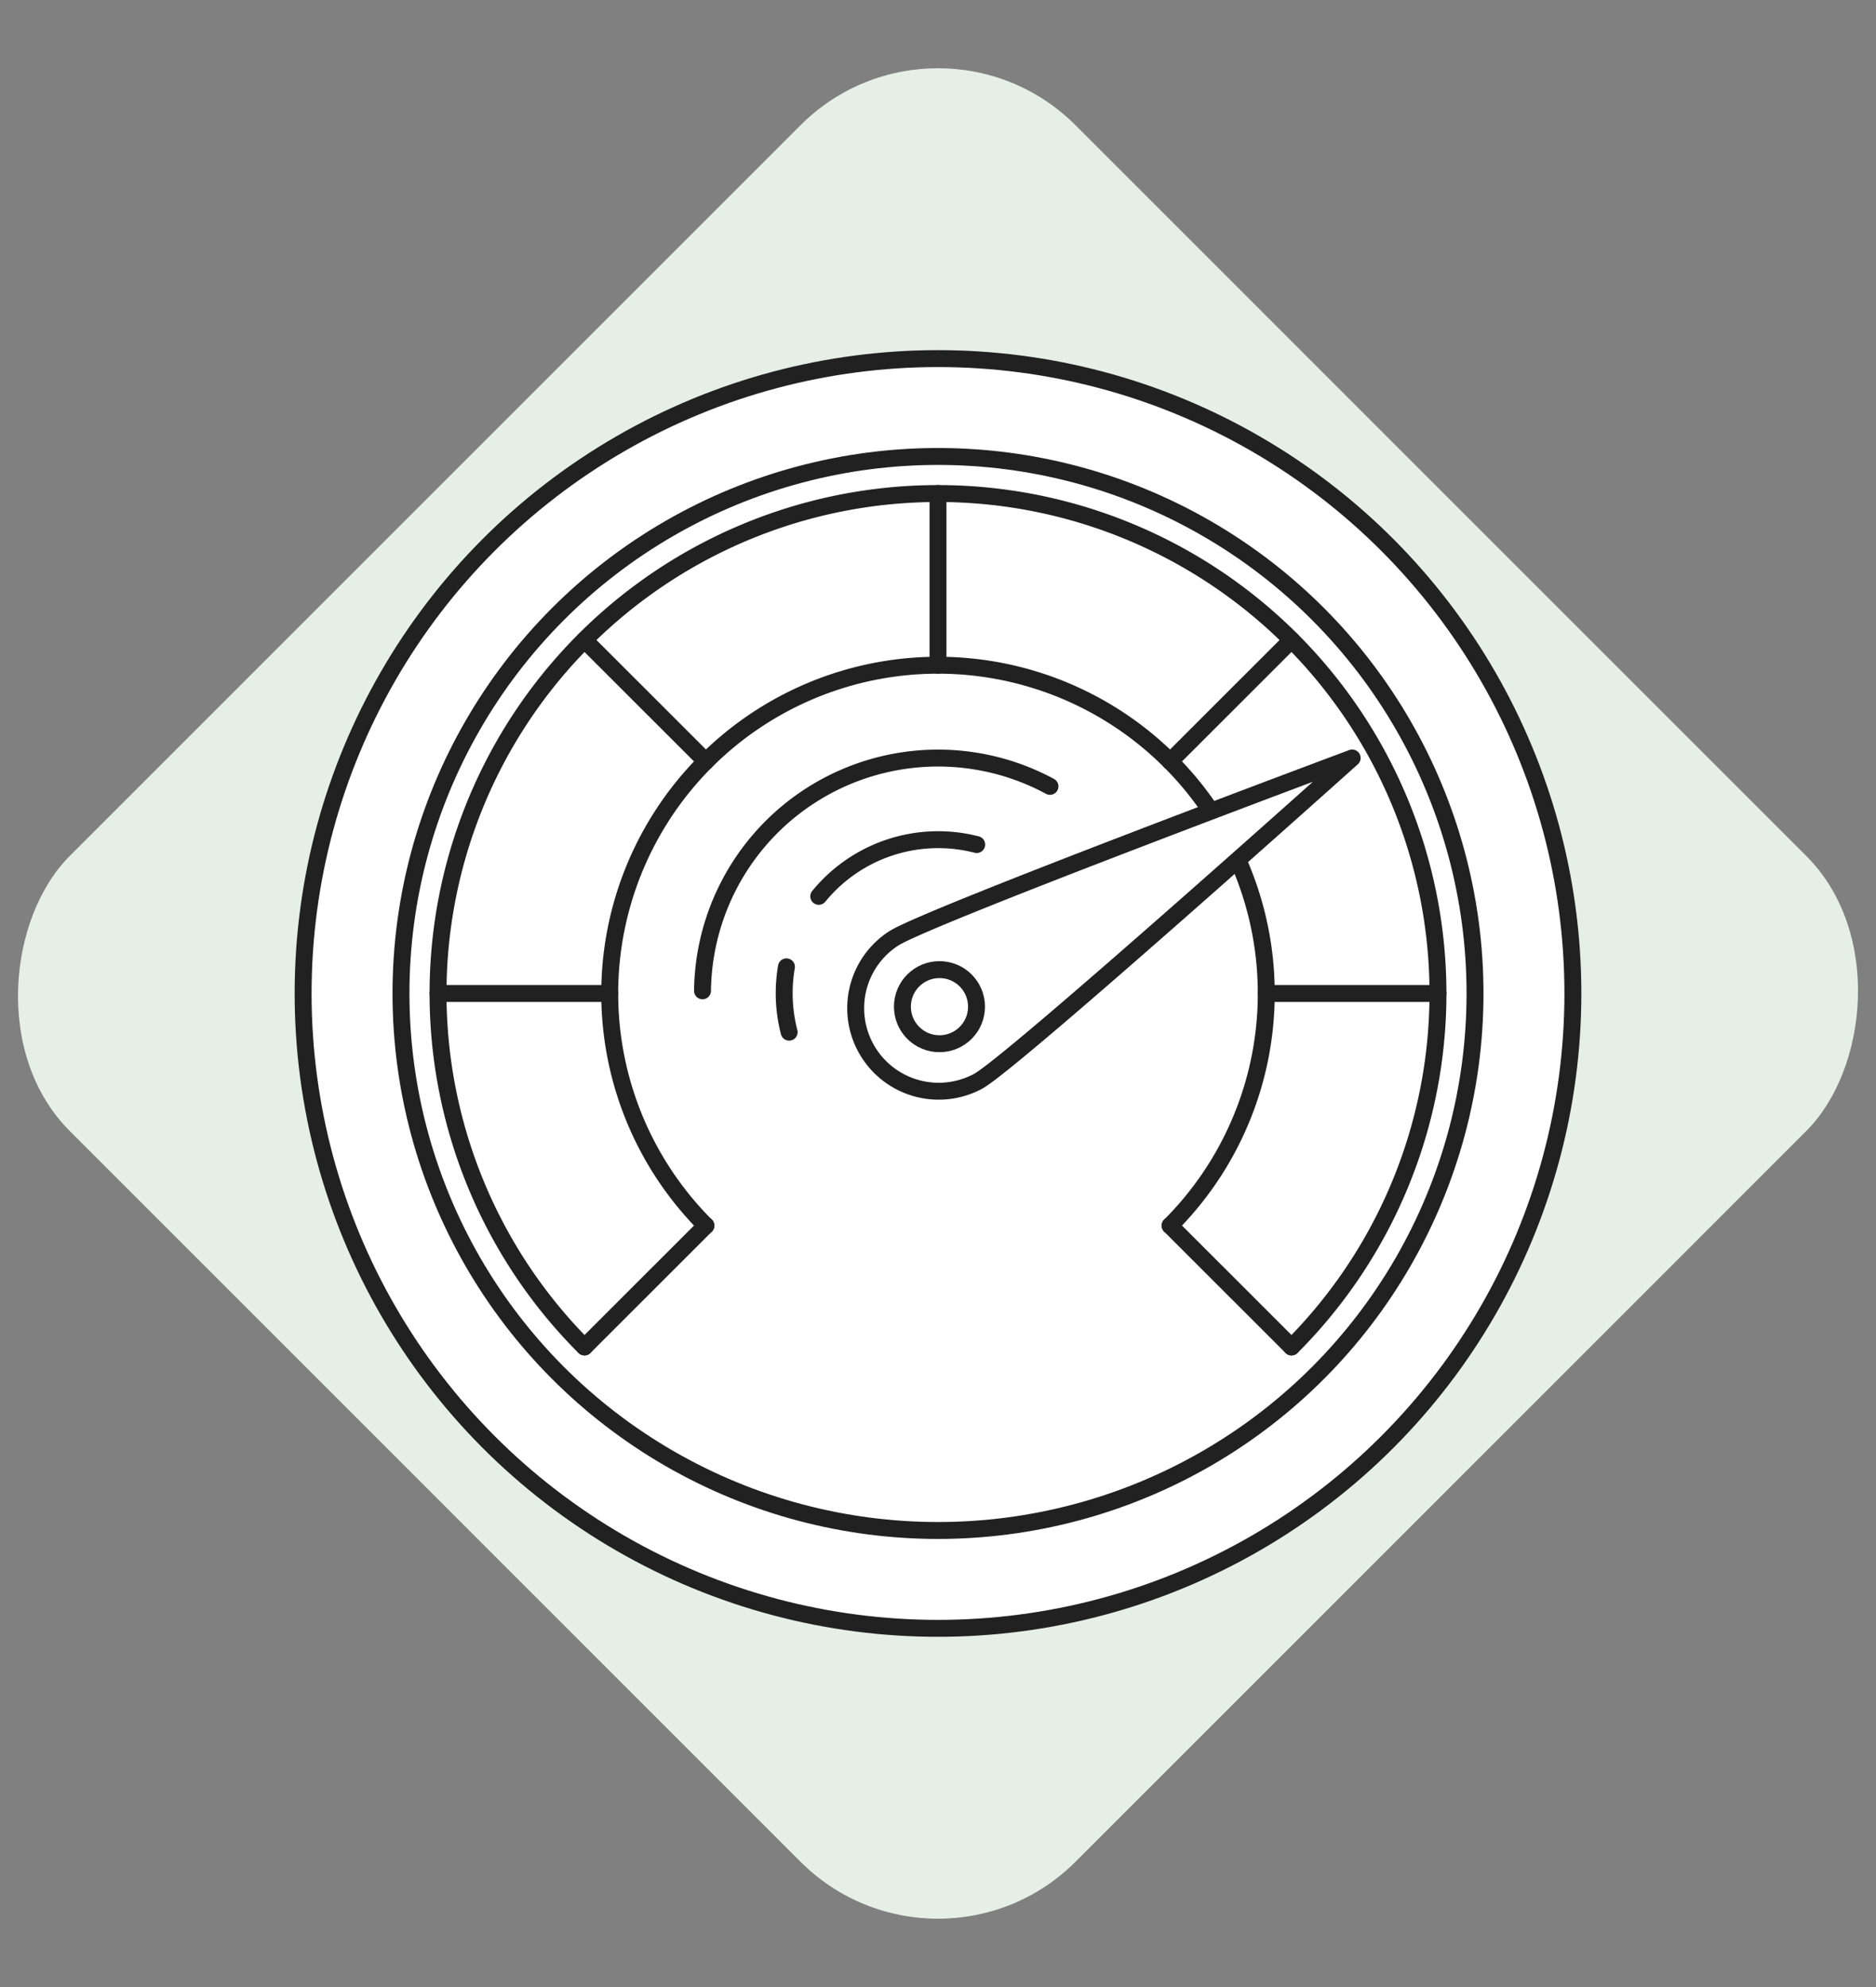
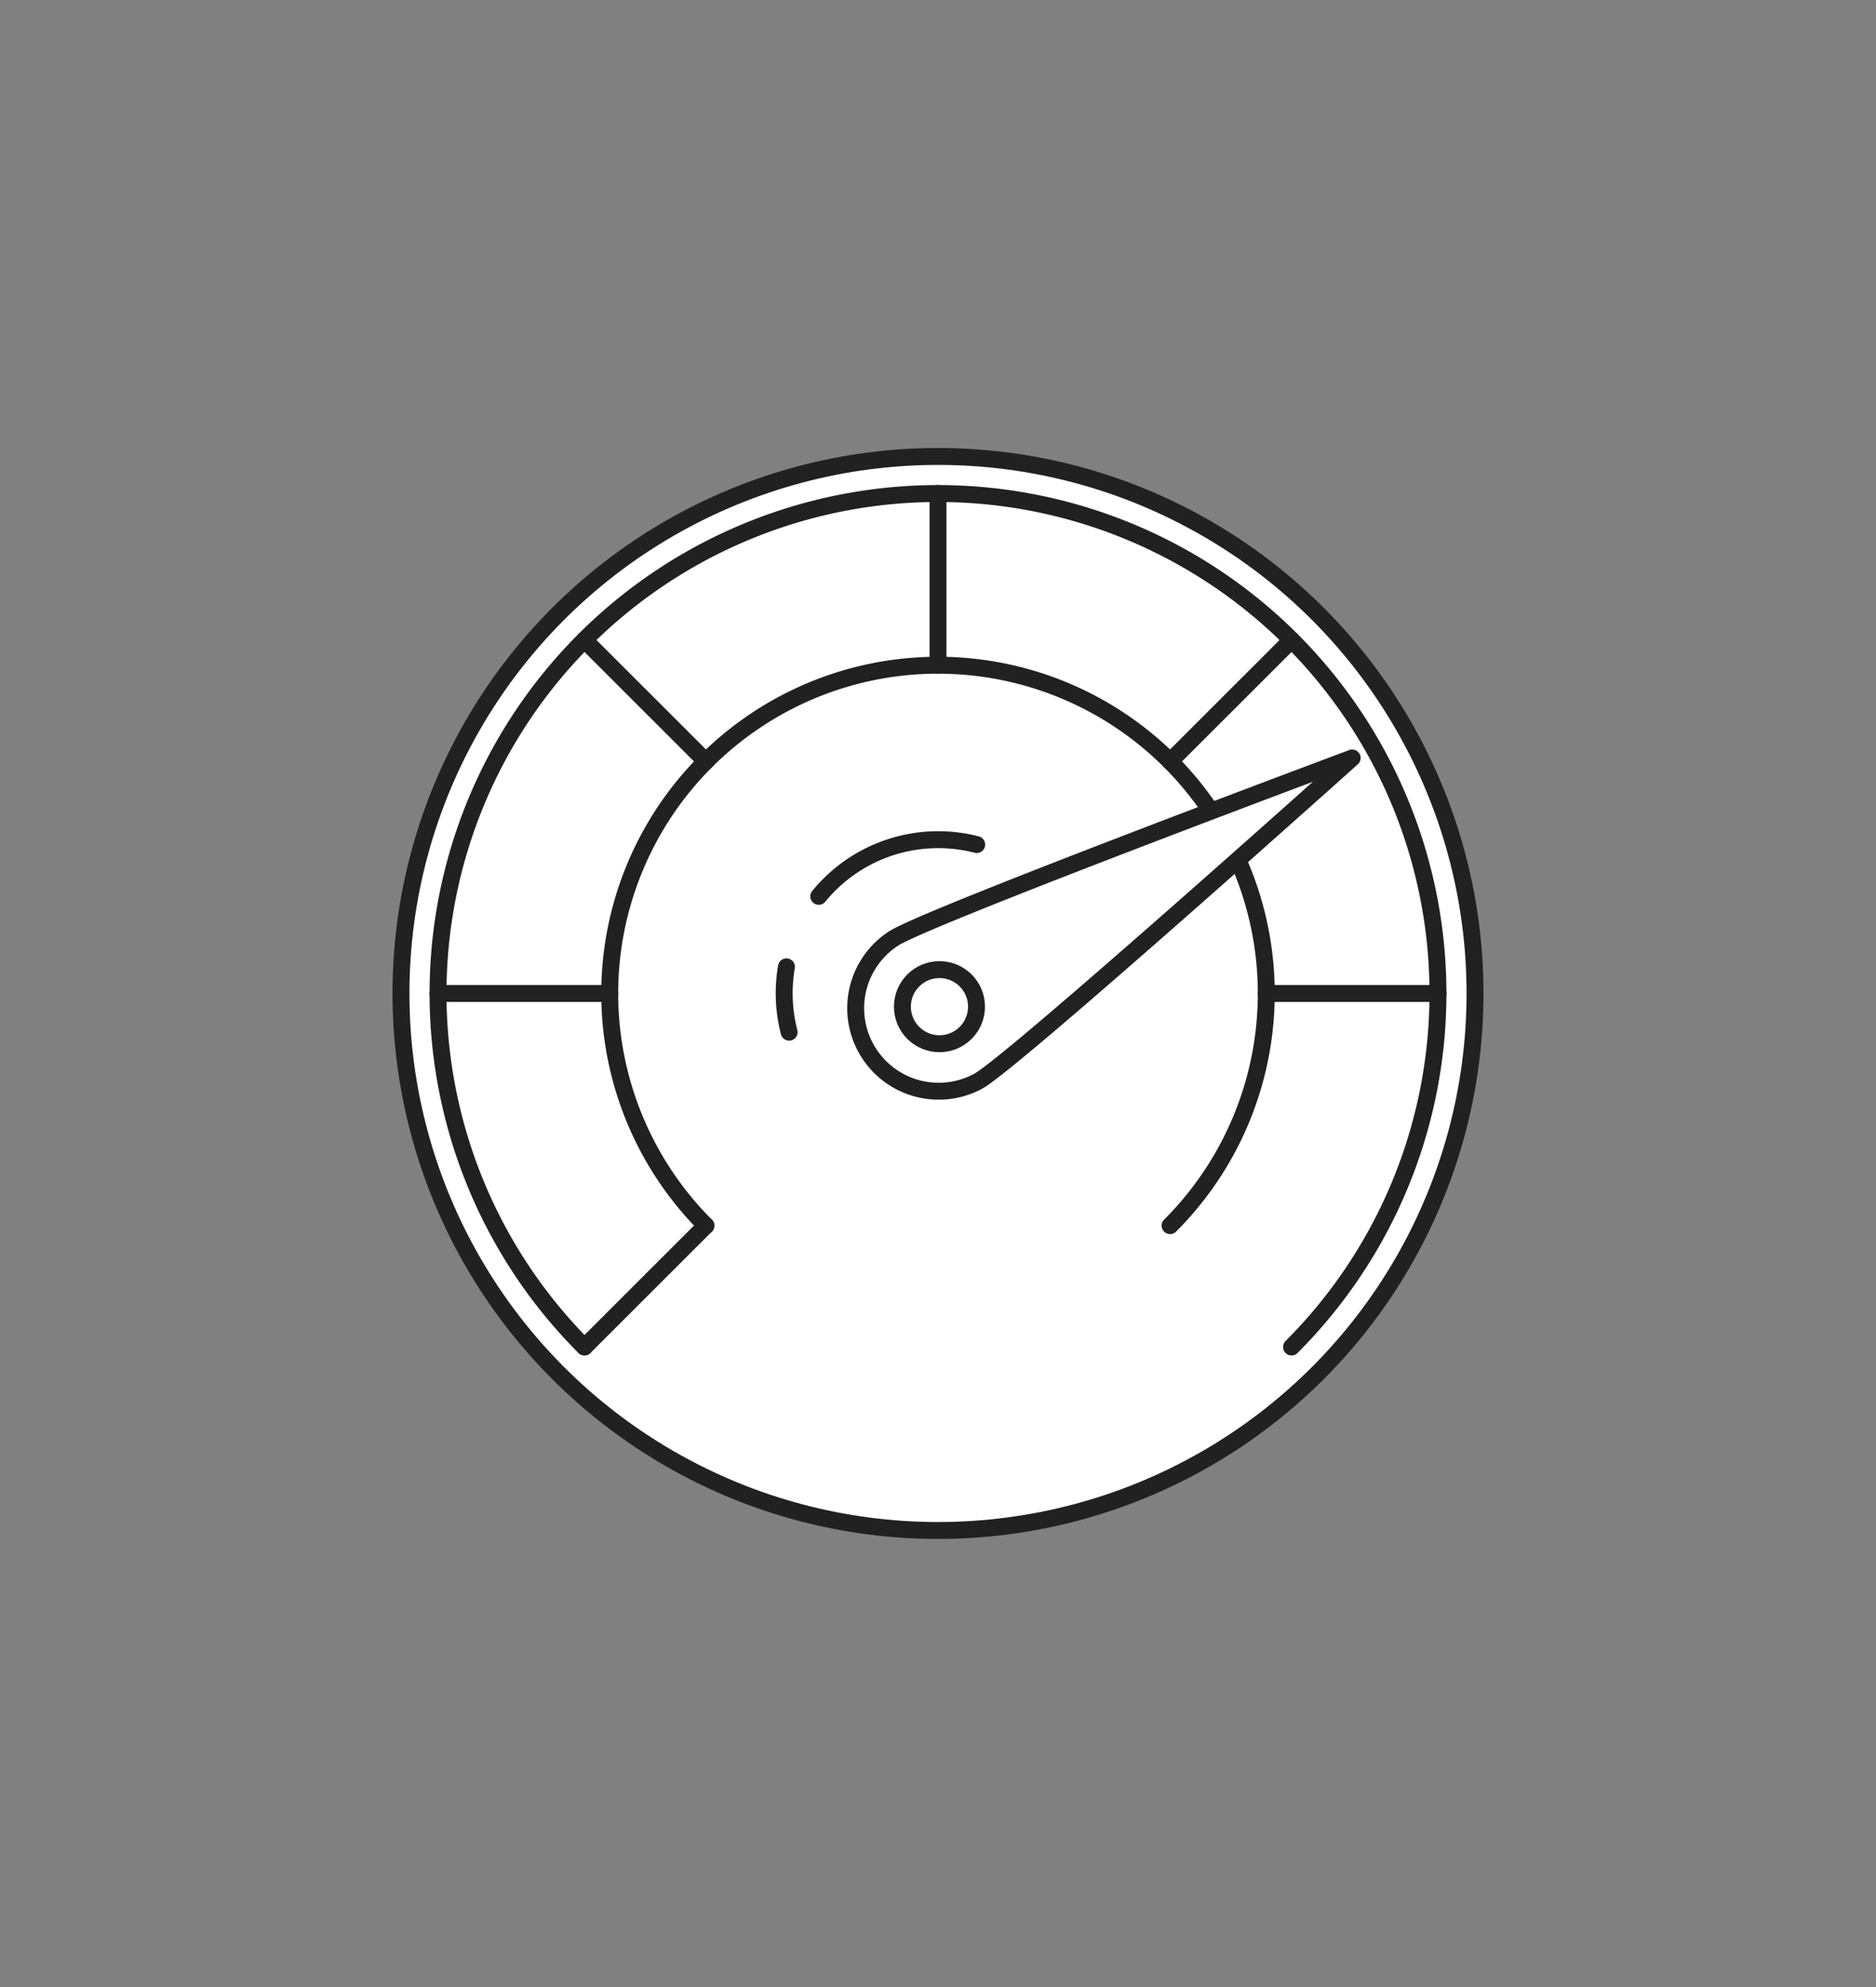
<svg xmlns="http://www.w3.org/2000/svg" id="Layer_4" data-name="Layer 4" viewBox="0 0 332.6 352.29">
  <rect x="0" y="0" width="332.6" height="352.29" fill="#808080" stroke="none" />
-   <rect x="40.21" y="50.05" width="252.18" height="252.18" rx="34.47" transform="translate(173.26 -66) rotate(45)" fill="#e5efe6" />
-   <circle cx="166.3" cy="176.14" r="112.56" fill="#fff" stroke="#212121" stroke-linecap="round" stroke-linejoin="round" stroke-width="3" />
  <circle cx="166.3" cy="176.14" r="95.21" fill="#fff" stroke="#212121" stroke-linecap="round" stroke-linejoin="round" stroke-width="3" />
-   <path d="M124.55,175.67a41.76,41.76,0,0,1,61.6-36.25" fill="none" stroke="#212121" stroke-linecap="round" stroke-linejoin="round" stroke-width="3" />
  <path d="M103.62,238.82a88.64,88.64,0,1,1,125.36,0" fill="none" stroke="#212121" stroke-linecap="round" stroke-linejoin="round" stroke-width="3" />
  <path d="M125.15,217.3a58.2,58.2,0,1,1,82.3,0" fill="none" stroke="#212121" stroke-linecap="round" stroke-linejoin="round" stroke-width="3" />
  <line x1="77.66" y1="176.14" x2="108.1" y2="176.14" fill="none" stroke="#212121" stroke-linecap="round" stroke-linejoin="round" stroke-width="3" />
  <line x1="254.94" y1="176.14" x2="224.5" y2="176.14" fill="none" stroke="#212121" stroke-linecap="round" stroke-linejoin="round" stroke-width="3" />
  <line x1="166.3" y1="117.94" x2="166.3" y2="87.5" fill="none" stroke="#212121" stroke-linecap="round" stroke-linejoin="round" stroke-width="3" />
  <line x1="207.45" y1="134.99" x2="228.98" y2="113.47" fill="none" stroke="#212121" stroke-linecap="round" stroke-linejoin="round" stroke-width="3" />
  <path d="M173.59,191.61a14.72,14.72,0,0,1-15-25.32c7-4.22,81.14-31.9,81.14-31.9S180.63,187.39,173.59,191.61Z" fill="#fff" stroke="#212121" stroke-linecap="round" stroke-linejoin="round" stroke-width="3" />
  <circle cx="166.56" cy="178.48" r="6.57" fill="#fff" stroke="#212121" stroke-linecap="round" stroke-linejoin="round" stroke-width="3" />
  <path d="M139.91,183a27.45,27.45,0,0,1-.88-6.89,27.92,27.92,0,0,1,.4-4.69" fill="none" stroke="#212121" stroke-linecap="round" stroke-linejoin="round" stroke-width="3" />
  <path d="M145.16,158.92a27.33,27.33,0,0,1,28-9.18" fill="none" stroke="#212121" stroke-linecap="round" stroke-linejoin="round" stroke-width="3" />
  <line x1="125.15" y1="134.99" x2="103.63" y2="113.48" fill="none" stroke="#212121" stroke-linecap="round" stroke-linejoin="round" stroke-width="3" />
  <line x1="125.15" y1="217.3" x2="103.63" y2="238.81" fill="none" stroke="#212121" stroke-linecap="round" stroke-linejoin="round" stroke-width="3" />
-   <line x1="207.45" y1="217.3" x2="228.97" y2="238.81" fill="none" stroke="#212121" stroke-linecap="round" stroke-linejoin="round" stroke-width="3" />
</svg>